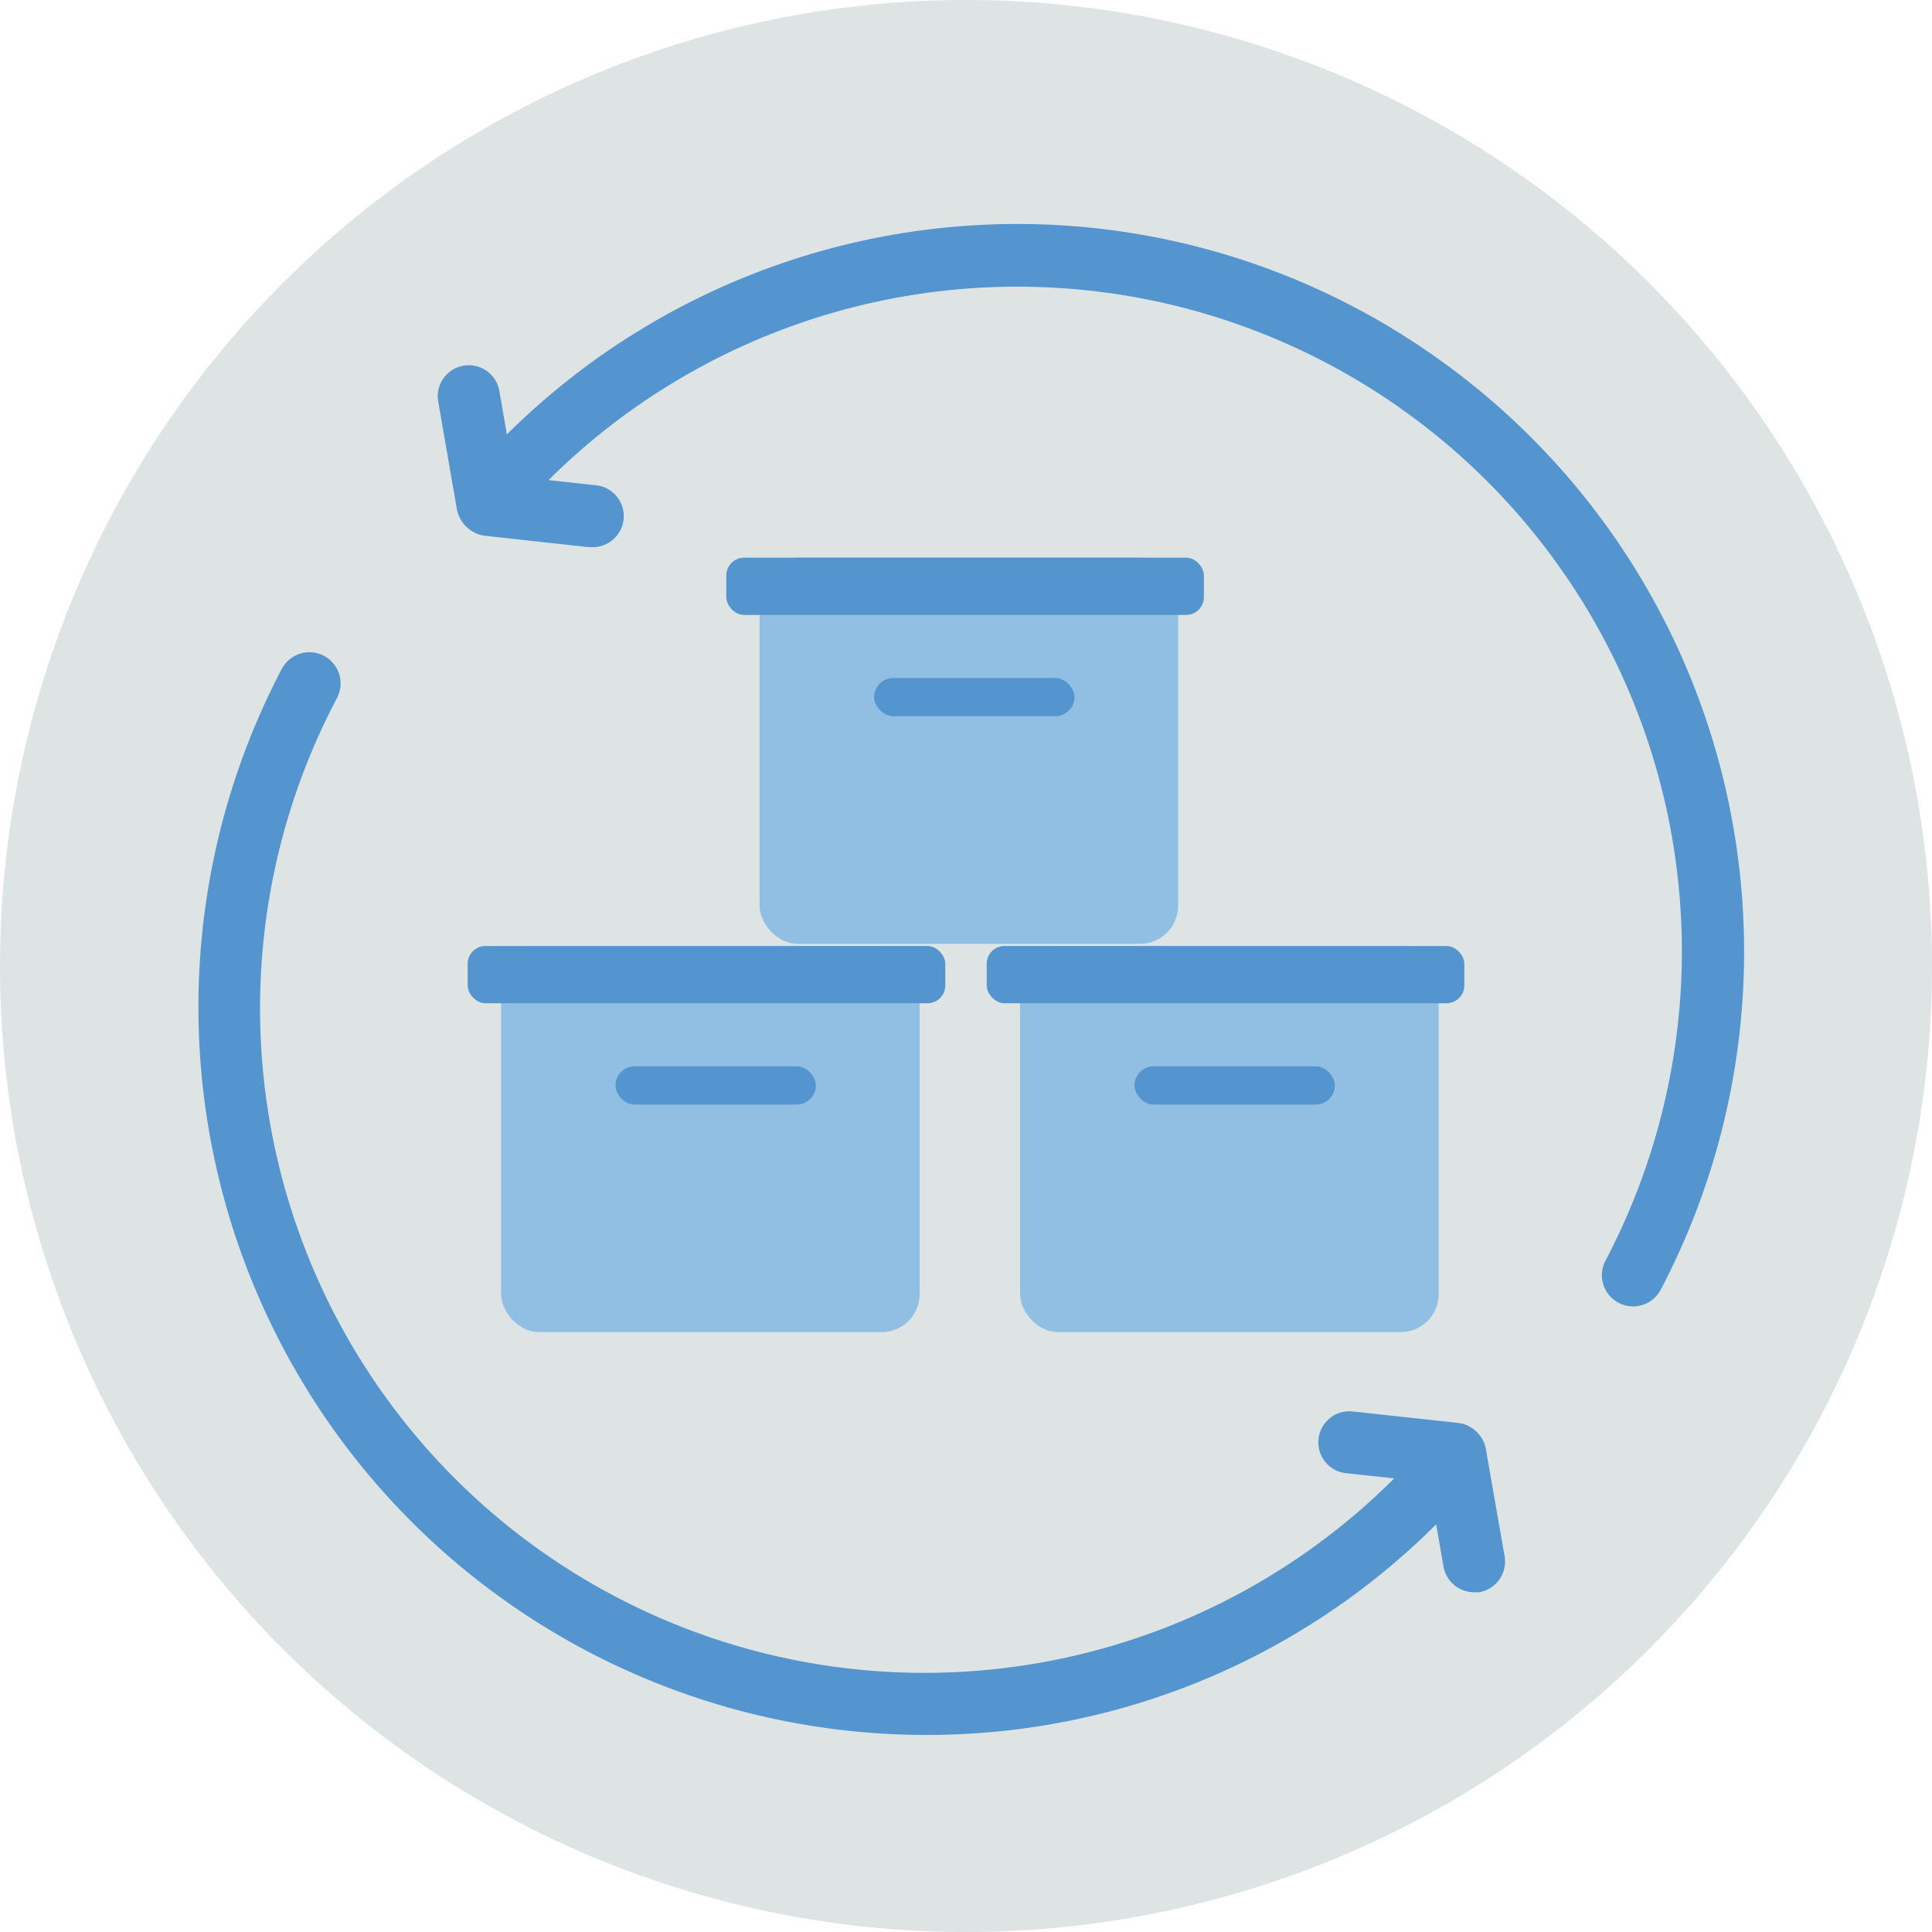
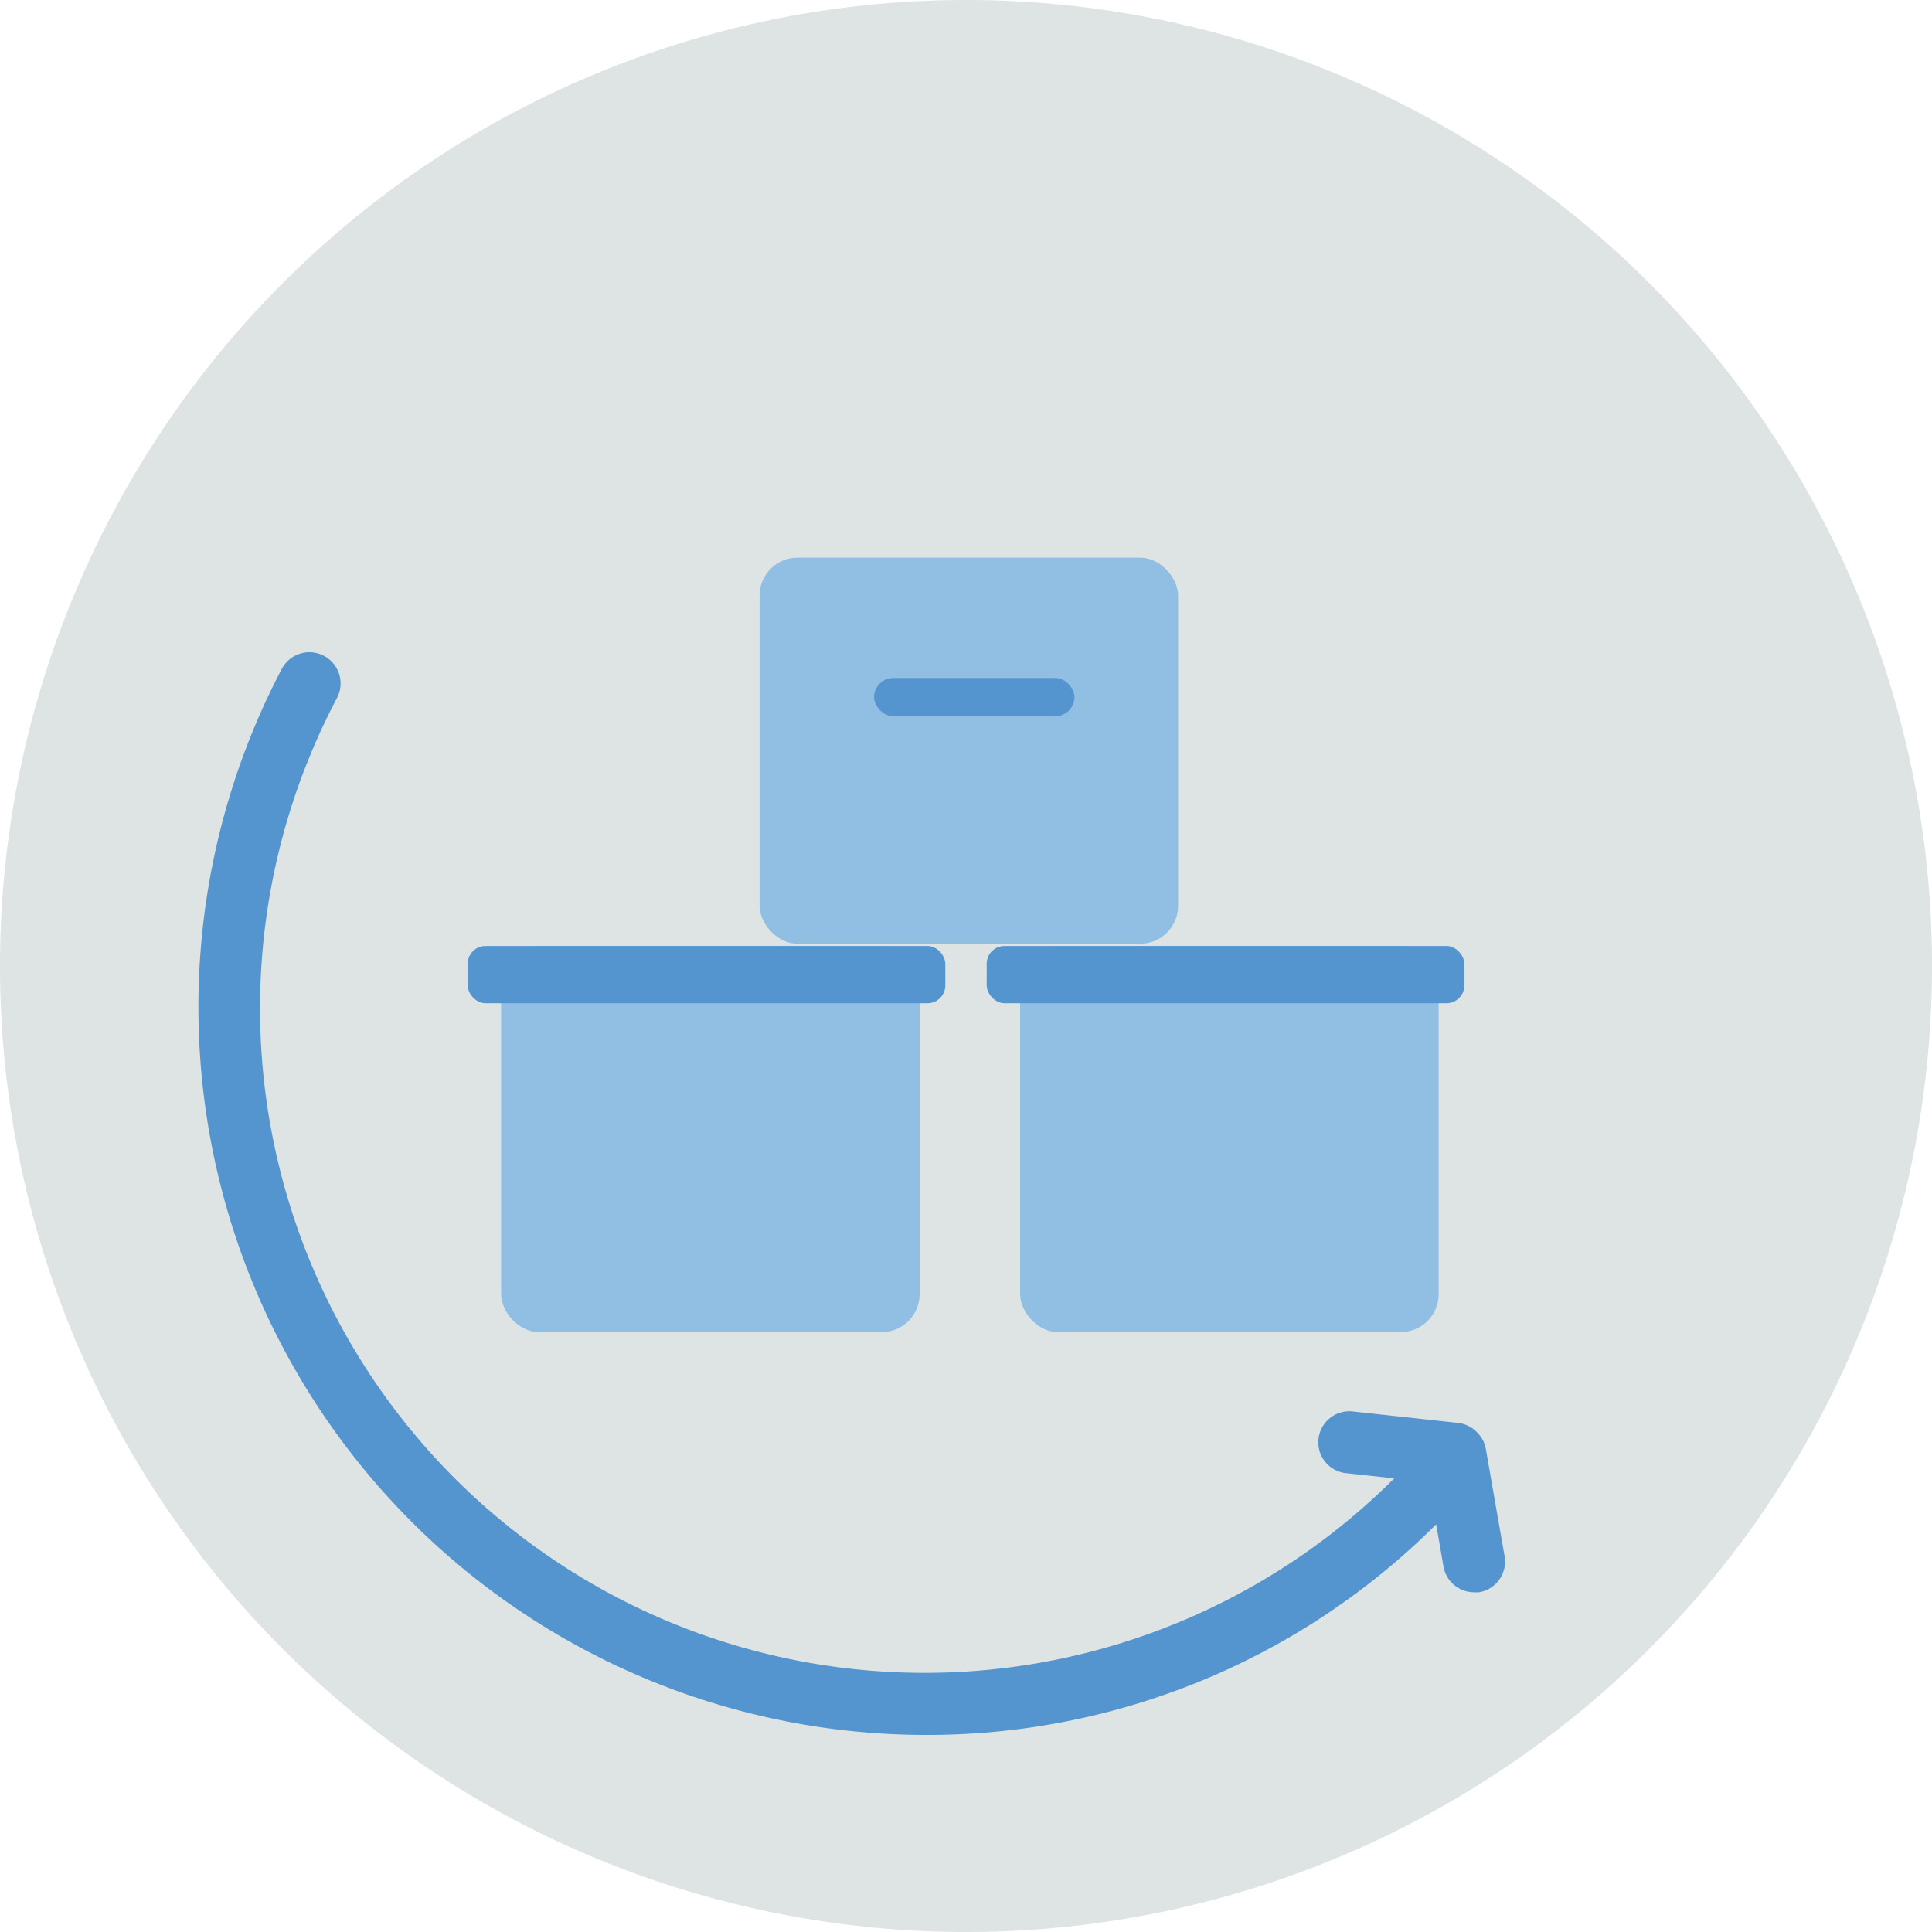
<svg xmlns="http://www.w3.org/2000/svg" viewBox="0 0 140 140">
  <defs>
    <style>.cls-1{fill:#dde4e3;fill-rule:evenodd;}.cls-2{fill:#91bfe3;}.cls-3{fill:#5495cf;}</style>
  </defs>
  <g id="Circle">
    <g id="Mask">
      <g id="path-1">
        <path class="cls-1" d="M140,70A70,70,0,1,1,70,0a70,70,0,0,1,70,70" />
      </g>
    </g>
  </g>
  <g id="Design">
    <rect class="cls-2" x="36.31" y="68.55" width="30.33" height="27.98" rx="2.75" />
    <rect class="cls-3" x="33.89" y="68.55" width="34.61" height="4.15" rx="1.29" />
-     <rect class="cls-3" x="44.6" y="77.27" width="14.52" height="2.77" rx="1.39" />
    <rect class="cls-2" x="73.92" y="68.55" width="30.33" height="27.98" rx="2.75" />
    <rect class="cls-3" x="71.5" y="68.55" width="34.61" height="4.15" rx="1.29" />
-     <rect class="cls-3" x="82.21" y="77.27" width="14.52" height="2.77" rx="1.39" />
    <rect class="cls-2" x="55.04" y="40.41" width="30.33" height="27.98" rx="2.75" />
-     <rect class="cls-3" x="52.63" y="40.41" width="34.61" height="4.15" rx="1.29" />
    <rect class="cls-3" x="63.34" y="49.13" width="14.52" height="2.77" rx="1.39" />
    <path class="cls-3" d="M107.67,105a2.18,2.18,0,0,0-.51-1.07l0,0a1.14,1.14,0,0,0-.15-.16,2.25,2.25,0,0,0-1.35-.66l-7.55-.82a2.25,2.25,0,1,0-.49,4.47l3.41.37A48.15,48.15,0,0,1,24.42,50.58a2.25,2.25,0,1,0-4-2.11,52.74,52.74,0,0,0,46.65,77.25,52.16,52.16,0,0,0,37-15.26l.53,3.05a2.25,2.25,0,0,0,2.21,1.87,2.56,2.56,0,0,0,.39,0,2.26,2.26,0,0,0,1.83-2.6Z" />
-     <path class="cls-3" d="M103.93,25.8a52.48,52.48,0,0,0-67.2,5.68l-.53-3.06a2.25,2.25,0,1,0-4.43.77l1.34,7.72a2.39,2.39,0,0,0,2,1.91l7.56.83h.25a2.25,2.25,0,0,0,.24-4.49l-3.41-.37a48.16,48.16,0,0,1,76.59,56.56,2.25,2.25,0,1,0,4,2.11A52.7,52.7,0,0,0,103.93,25.8Z" />
  </g>
</svg>